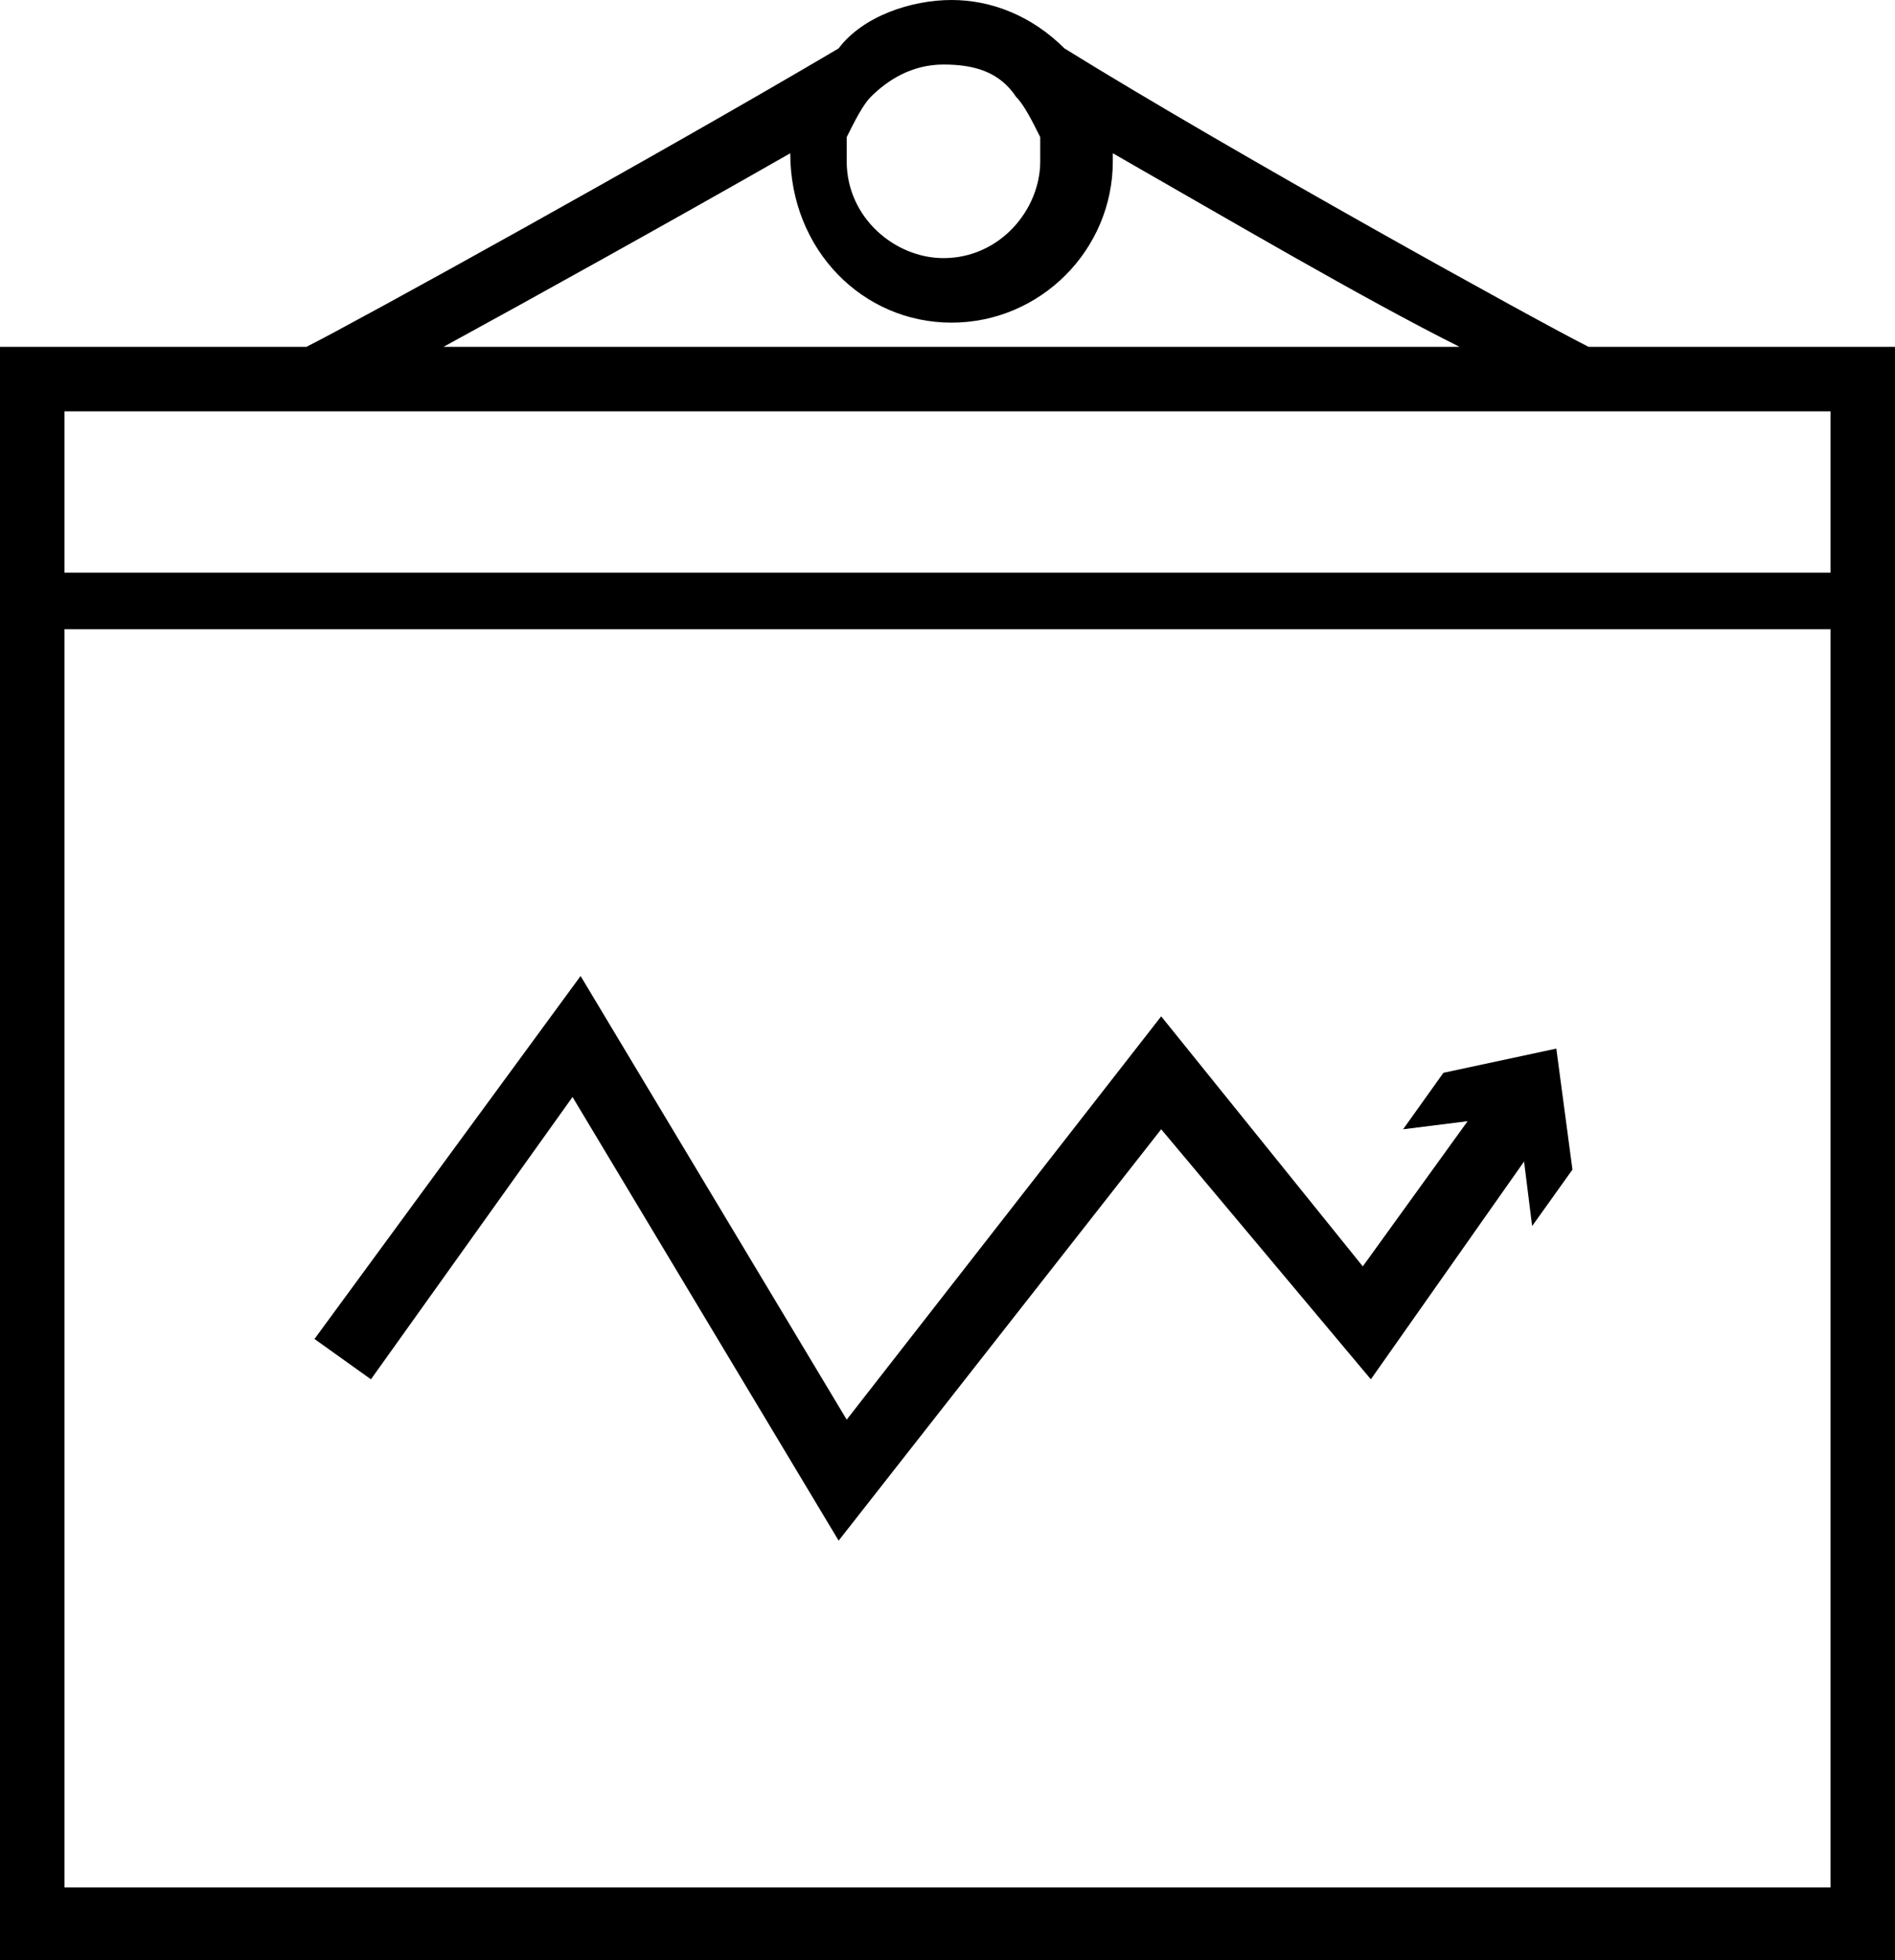
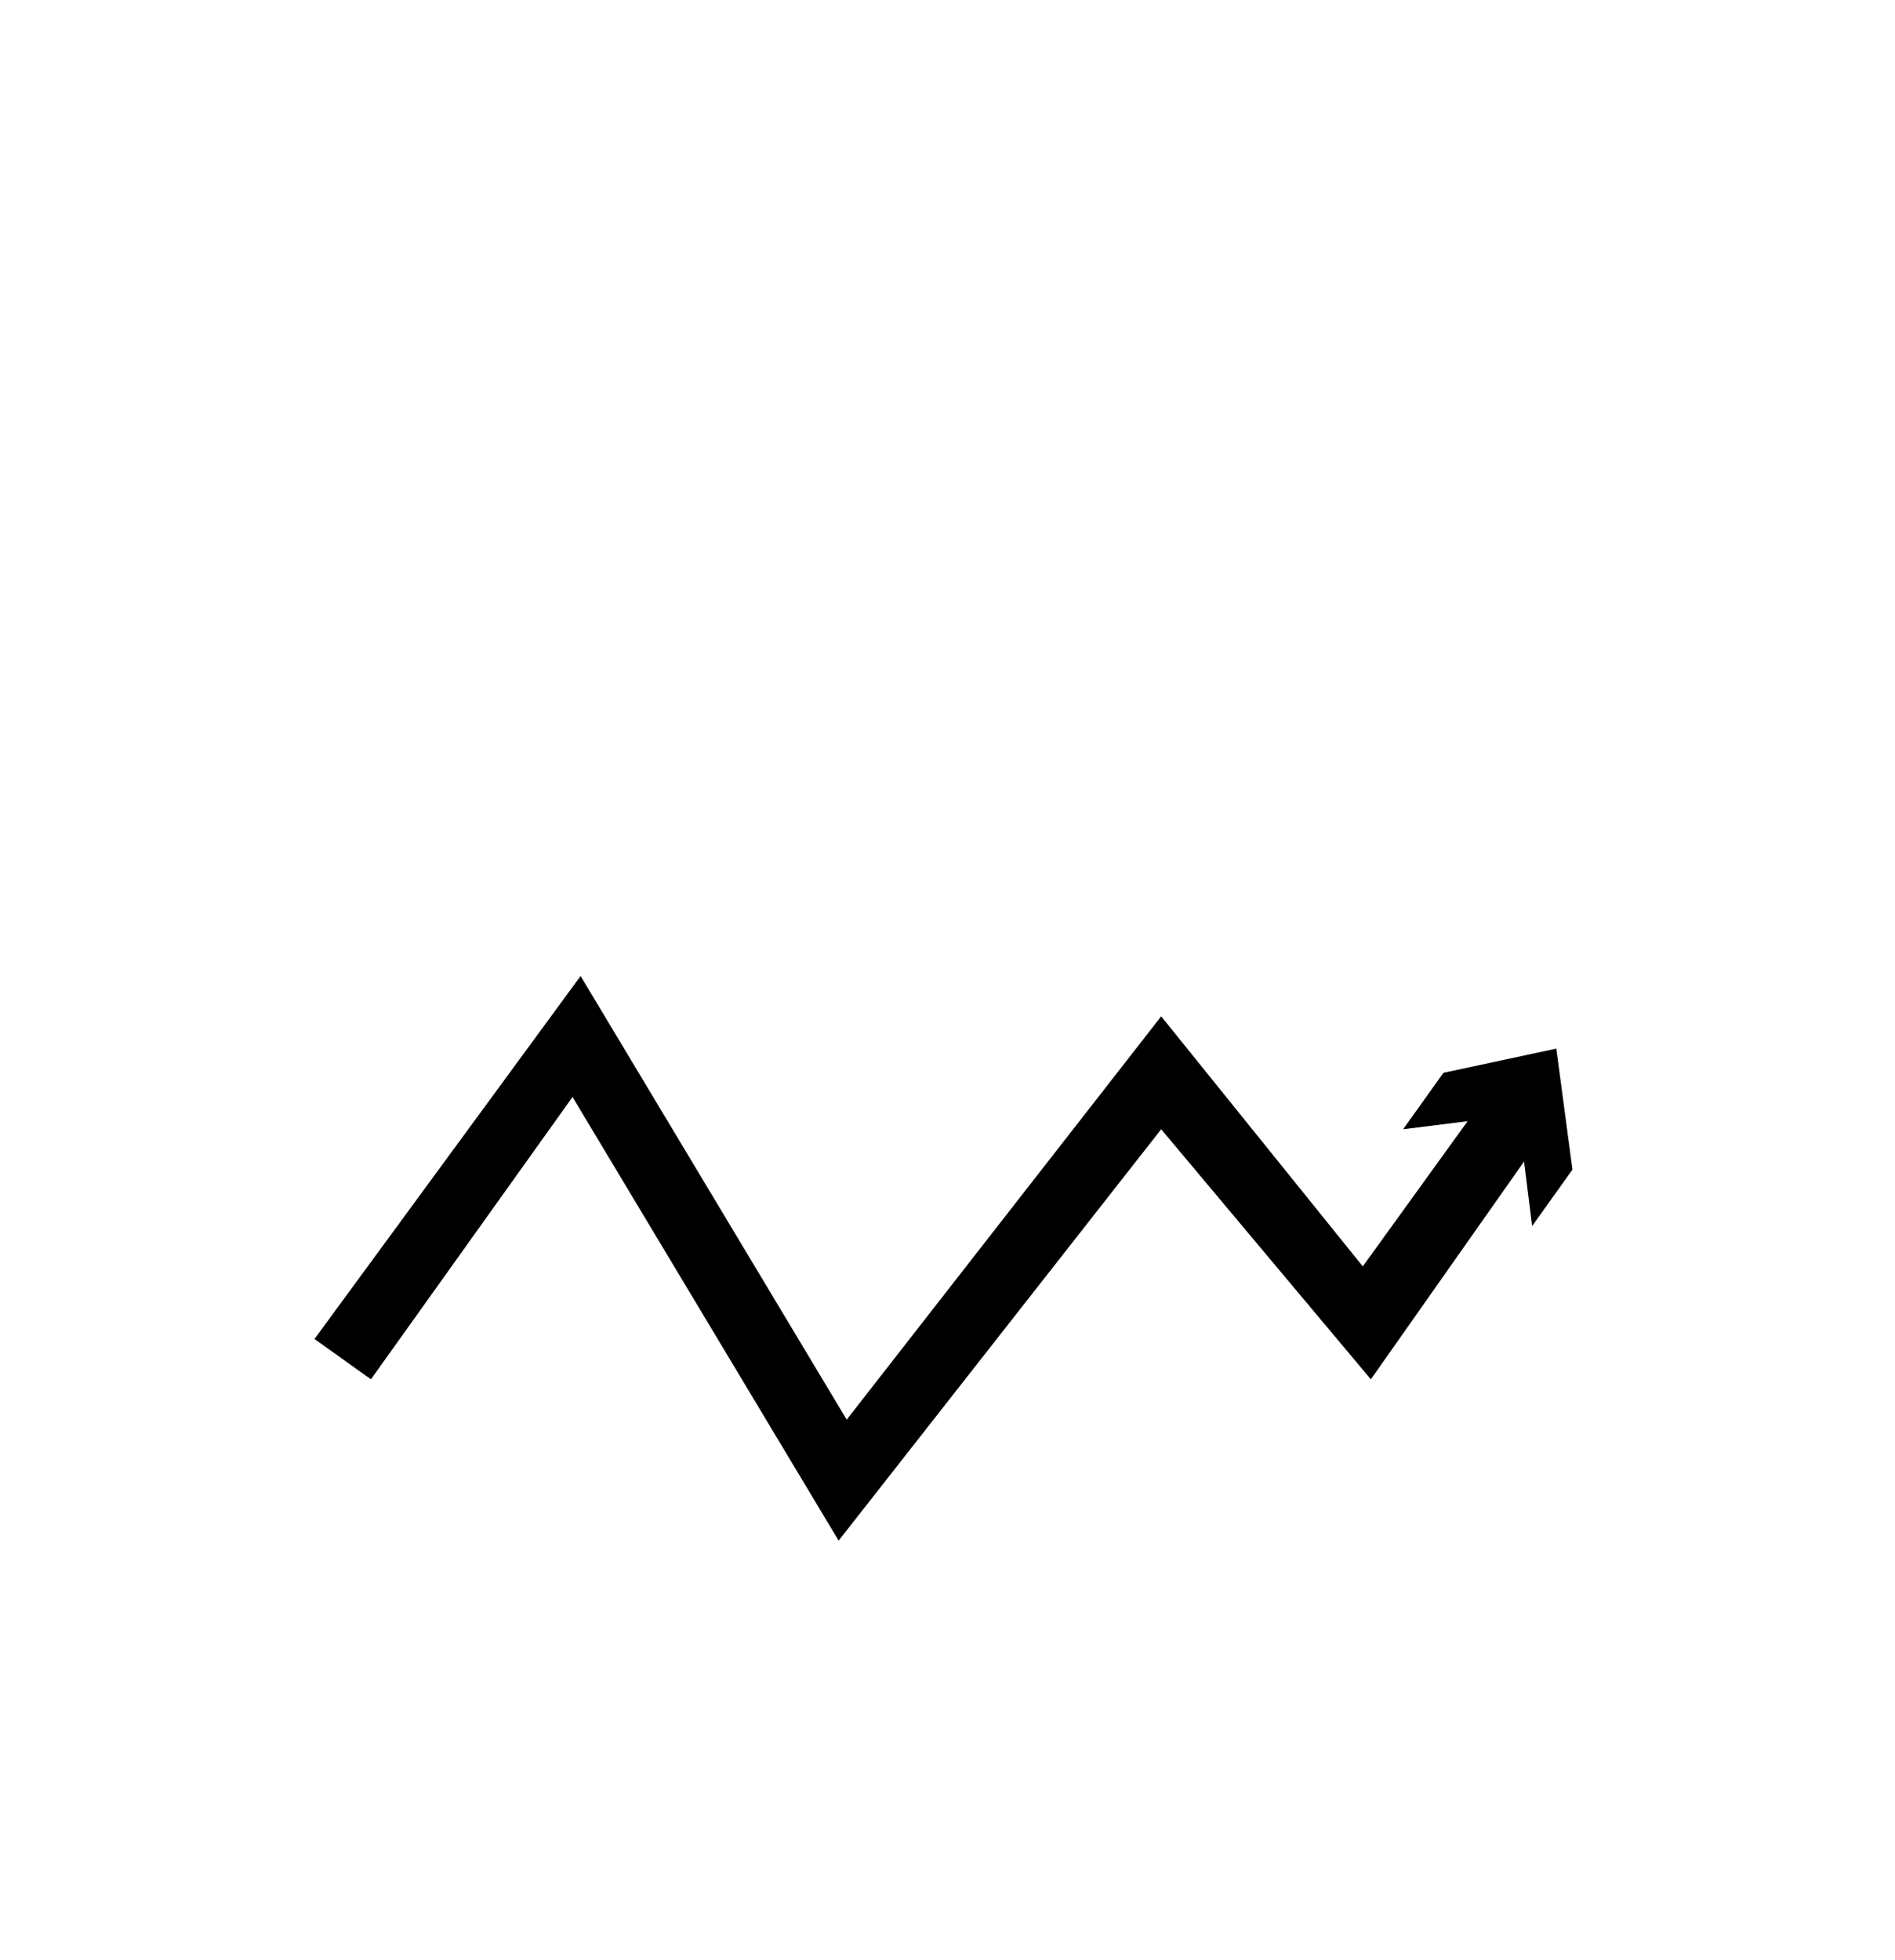
<svg xmlns="http://www.w3.org/2000/svg" id="Icons" x="0px" y="0px" viewBox="0 0 23.5 24.3" style="enable-background:new 0 0 23.5 24.3;" xml:space="preserve">
  <g>
    <g>
-       <path d="M19.7,4.3c-0.6-0.3-4.4-2.4-6.5-3.7C12.8,0.2,12.3,0,11.8,0s-1.1,0.2-1.4,0.6C8.2,1.9,4.4,4,3.8,4.3H0v20h23.5v-20H19.7z M12.6,1.2C12.6,1.2,12.6,1.2,12.6,1.2c0.1,0.1,0.2,0.3,0.3,0.5c0,0,0,0,0,0.1c0,0.1,0,0.2,0,0.2c0,0.6-0.5,1.2-1.2,1.2 c-0.6,0-1.2-0.5-1.2-1.2c0-0.1,0-0.2,0-0.2c0,0,0,0,0-0.1c0.1-0.2,0.2-0.4,0.3-0.5c0,0,0,0,0,0c0.2-0.2,0.5-0.4,0.9-0.4 S12.4,0.9,12.6,1.2z M9.8,1.9C9.8,1.9,9.8,1.9,9.8,1.9c0,1.2,0.9,2.1,2,2.1s2-0.9,2-2c0,0,0-0.1,0-0.1c1.4,0.8,3.1,1.8,4.3,2.4 H5.5C6.6,3.7,8.4,2.7,9.8,1.9z M3.9,5.1h15.7h3.1v2H0.8v-2H3.9z M0.8,23.5V7.8h21.9v15.6H0.8z" />
-     </g>
+       </g>
    <polygon points="19.5,14.5 19.3,13 17.9,13.3 17.4,14 18.2,13.9 16.9,15.7 14.4,12.6 10.5,17.6 7.2,12.1 3.9,16.6 4.6,17.1 7.1,13.6 10.4,19.1 14.4,14 17,17.1 18.9,14.4 19,15.2 " />
  </g>
</svg>